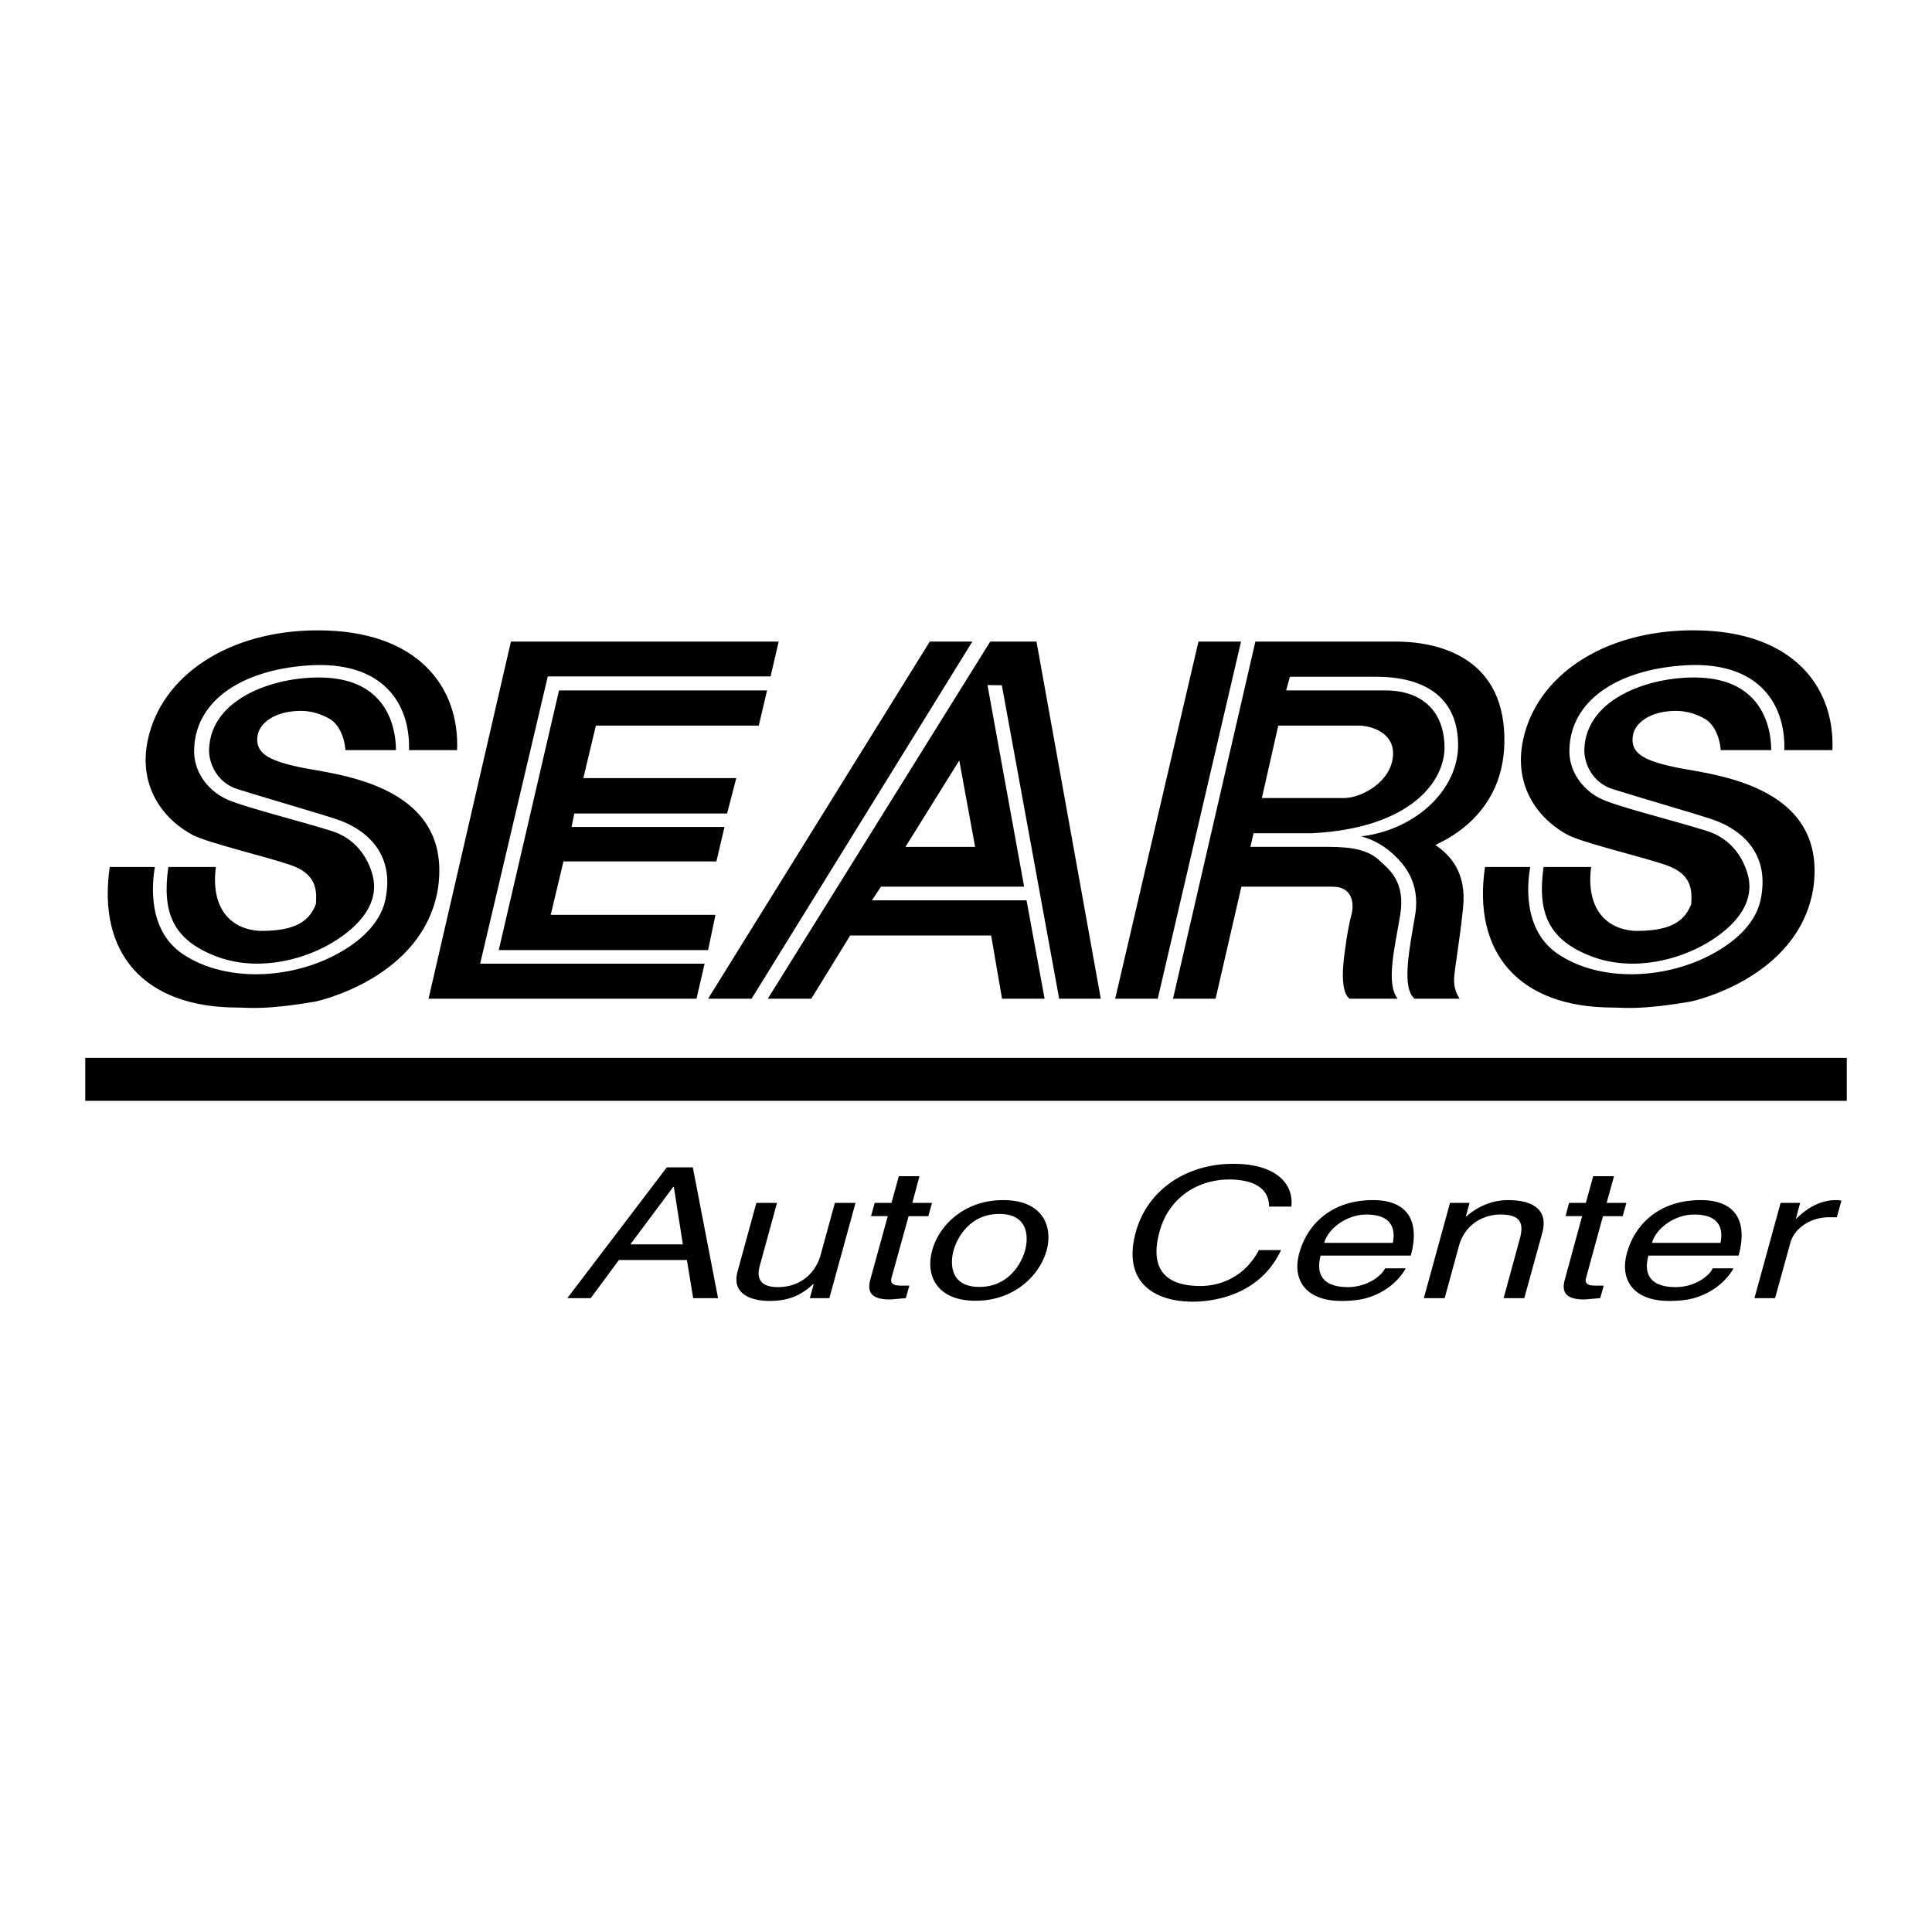
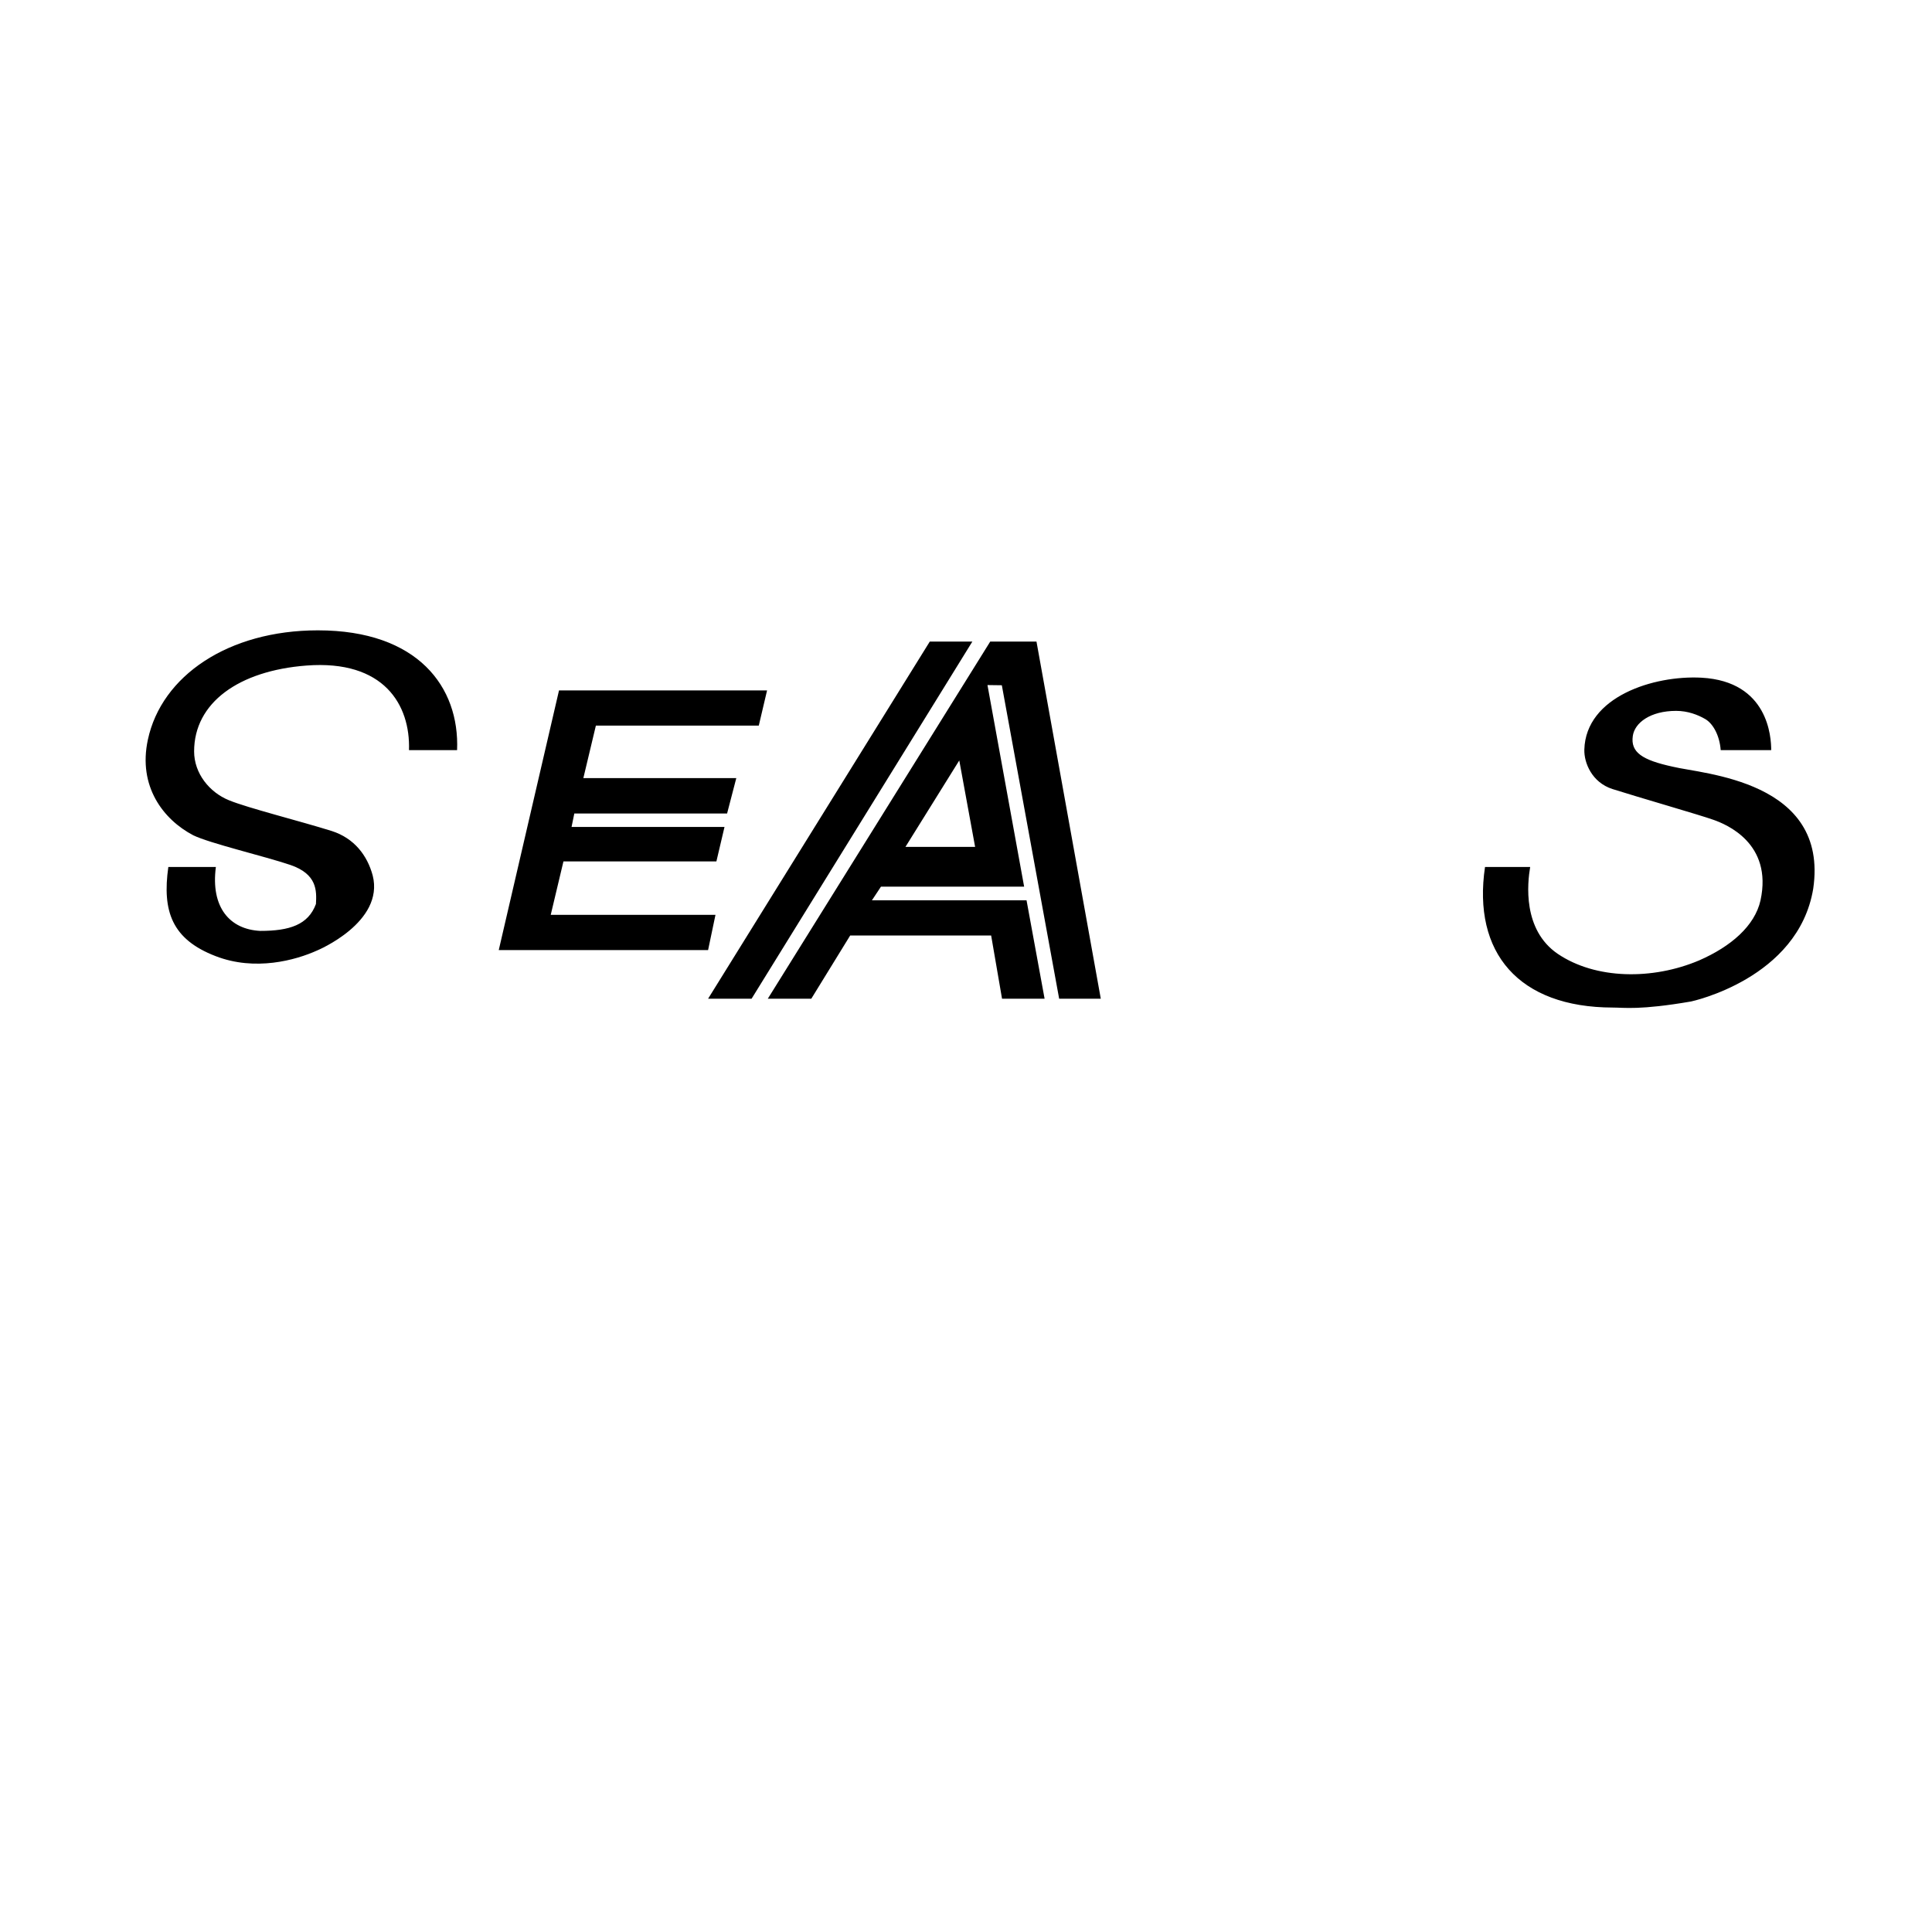
<svg xmlns="http://www.w3.org/2000/svg" width="2500" height="2500" viewBox="0 0 192.756 192.756">
  <g fill-rule="evenodd" clip-rule="evenodd">
    <path fill="#fff" d="M0 0h192.756v192.756H0V0z" />
-     <path d="M178.627 123.984c.385-1.379 1.93-2.537 3.859-2.537h.773l.459-1.654a2.035 2.035 0 0 0-.533-.057c-1.545 0-2.832.736-3.971 1.857h-.037l.422-1.58h-1.947l-2.611 9.504h2.059l1.527-5.533zM170.867 126.539c-.258.699-1.729 1.877-3.678 1.877-2.389 0-3.271-1.16-2.721-3.145h8.99c.92-3.346-.221-5.535-3.768-5.535-4.082 0-6.564 2.336-7.373 5.295-.754 2.74.734 4.764 4.191 4.764 1.986 0 2.887-.369 3.529-.662 1.766-.791 2.703-2.152 2.906-2.594h-2.076zM161.895 121.336l.369-1.322h-1.969l.736-2.666h-2.078l-.734 2.666h-1.674l-.35 1.322h1.654l-1.709 6.27c-.33 1.141-.129 2.041 1.93 2.041.203 0 .811-.072 1.582-.129l.35-1.25h-.736c-.422 0-1.25 0-1.029-.754l1.691-6.178h1.967zM153.861 123.047c.754-2.721-1.49-3.311-3.402-3.311-2.113 0-3.566 1.104-4.154 1.619h-.055l.367-1.342h-1.949l-2.611 9.504h2.078l1.416-5.184c.717-2.574 2.941-3.162 4.117-3.162 2.023 0 2.41.826 1.949 2.48l-1.6 5.865h2.061l1.783-6.469zM138.178 126.539c-.275.699-1.746 1.877-3.695 1.877-2.371 0-3.254-1.16-2.721-3.145h8.99c.92-3.346-.221-5.535-3.77-5.535-4.062 0-6.545 2.336-7.354 5.295-.754 2.74.734 4.764 4.191 4.764 1.967 0 2.887-.369 3.529-.662 1.766-.791 2.703-2.152 2.887-2.594h-2.057zM128.838 120.381c.258-2.17-1.416-4.266-5.773-4.266-4.908 0-8.641 2.775-9.744 6.803-1.379 5.02 1.857 6.949 5.682 6.949 1.268 0 6.508-.221 8.807-5.148h-2.207c-1.617 3.035-4.338 3.586-5.811 3.586-4.191 0-4.945-2.371-4.1-5.441.938-3.439 3.881-5.186 6.951-5.186 1.617 0 3.971.424 3.971 2.703h2.224zM93.004 124.756c-.68 2.445.404 5.02 4.339 5.02 3.896 0 6.398-2.574 7.078-5.02.662-2.463-.424-5.02-4.34-5.02-3.914 0-6.415 2.557-7.077 5.02zM92.618 121.336l.368-1.322h-1.967l.717-2.666h-2.059l-.736 2.666h-1.673l-.368 1.322h1.673l-1.728 6.27c-.312 1.141-.11 2.041 1.93 2.041.221 0 .828-.072 1.6-.129l.35-1.25h-.736c-.423 0-1.25 0-1.048-.754l1.71-6.178h1.967zM82.745 129.518l2.611-9.504h-2.06l-1.434 5.238c-.386 1.379-1.655 3.164-4.266 3.164-1.342 0-2.225-.533-1.802-2.098l1.729-6.305h-2.06l-1.875 6.838c-.625 2.262 1.36 2.943 3.181 2.943 1.967 0 3.199-.59 4.375-1.693l.037.037-.386 1.379h1.95v.001zM68.533 125.713l.625 3.805h2.482l-2.518-13.053h-2.593l-9.928 13.053h2.335l2.813-3.805h6.784zM184.252 105.543H8.504v4.285h175.748v-4.285zM168.938 62.889c-8.973 0-15.609 4.542-16.971 10.903-1.012 4.67 1.545 7.979 4.523 9.542 1.654.809 7.133 2.096 9.689 2.96 2.684.919 2.629 2.574 2.555 3.898-.771 2.078-2.629 2.684-5.553 2.684-3.033-.147-4.963-2.335-4.43-6.379h-4.744c-.625 4.431.367 7.225 4.725 8.898 3.936 1.525 7.98.405 10.131-.57 0 0 6.729-2.795 5.535-7.483-.533-1.985-1.84-3.713-4.082-4.431-3.162-.993-8.385-2.298-10.26-3.07-1.949-.791-3.475-2.685-3.475-4.872 0-4.854 4.449-8.053 11.215-8.568 7.723-.588 10.369 3.917 10.223 8.439h4.799c.258-6.307-3.935-11.951-13.88-11.951z" />
    <path d="M166.896 76.494c-3.053-.662-4.229-1.434-3.99-3.07.184-1.305 1.746-2.5 4.32-2.5 1.158 0 2.17.386 2.924.827.771.46 1.416 1.636 1.525 3.089h5.039c0-1.269-.277-6.858-6.951-7.226-4.779-.257-11.545 1.894-11.693 7.171-.037 1.323.754 3.272 2.795 3.934 2.537.809 8.807 2.611 10.076 3.071 1.268.441 5.938 2.335 4.707 8.034-.57 2.556-2.961 4.615-6.123 5.994-4.633 1.968-10.332 1.911-14.121-.662-3.512-2.409-3.014-7.042-2.738-8.66h-4.506c-1.268 8.568 3.365 14.01 12.742 14.027 1.158 0 2.666.277 7.814-.605-.02 0 10.699-2.244 12.189-11.252 1.581-10.812-11.03-11.437-14.009-12.172zM31.725 62.889c-8.954 0-15.609 4.542-16.97 10.903-1.012 4.67 1.544 7.979 4.522 9.542 1.655.809 7.134 2.096 9.689 2.96 2.684.919 2.629 2.574 2.556 3.898-.772 2.078-2.629 2.684-5.553 2.684-3.034-.147-4.964-2.335-4.431-6.379h-4.744c-.625 4.431.368 7.225 4.725 8.898 3.935 1.525 7.979.405 10.13-.57 0 0 6.729-2.795 5.534-7.483-.533-1.985-1.838-3.713-4.082-4.431-3.163-.993-8.384-2.298-10.259-3.07-1.949-.791-3.475-2.685-3.475-4.872 0-4.854 4.45-8.053 11.215-8.568 7.722-.588 10.37 3.917 10.223 8.439h4.798c.261-6.307-3.932-11.951-13.878-11.951z" />
-     <path d="M29.684 76.494c-3.034-.662-4.229-1.434-3.99-3.07.184-1.305 1.747-2.5 4.339-2.5 1.14 0 2.151.386 2.905.827.772.46 1.416 1.636 1.526 3.089h5.038c0-1.269-.258-6.858-6.95-7.226-4.78-.257-11.546 1.894-11.693 7.171-.037 1.323.754 3.272 2.795 3.934 2.537.809 8.807 2.611 10.075 3.071 1.269.441 5.938 2.335 4.707 8.034-.57 2.556-2.96 4.615-6.123 5.994-4.615 1.968-10.333 1.911-14.121-.662-3.511-2.409-3.015-7.042-2.739-8.66h-4.504c-1.25 8.568 3.365 14.01 12.742 14.027 1.158 0 2.666.277 7.813-.605-.019 0 10.7-2.244 12.189-11.252 1.6-10.812-11.03-11.437-14.009-12.172zM135.824 83.444c1.471.404 2.445 1.122 3.162 1.765 1.029.956 2.74 2.758 2.207 6.067-.553 3.292-1.398 7.281-.055 8.365h4.484c-.275-.439-.551-.992-.551-1.875 0-.9.551-3.695.9-7.225.369-3.511-1.305-5.24-2.758-6.232.369-.258 6.693-2.611 6.877-10.112.201-8.476-6.324-10.112-10.572-10.186H125.25l-8.219 35.63h4.248l2.574-11.177h9.082c2.15 0 2.15 1.894 1.895 2.812-.369 1.342-.736 3.972-.811 5.039-.092 1.084-.092 2.795.627 3.326h4.799c-1.195-1.506-.295-5.073.256-8.365.533-3.309-1.084-4.522-2.133-5.479-1.029-.938-2.518-1.306-5-1.306h-7.814l.312-1.36h5.811c9.818-.478 13.422-5.203 13.238-8.844-.166-3.879-2.832-5.405-5.865-5.405h-9.93l.369-1.36h8.623c2.168 0 8.053.368 8.162 6.674.094 4.468-4.097 8.568-9.65 9.248zM111.262 99.641l8.31-35.631h4.246l-8.31 35.631h-4.246zM76.88 67.485l.809-3.475H50.975l-8.219 35.631h26.733l.809-3.493H47.904l6.748-28.663H76.88z" />
    <path d="M70.647 94.788l.736-3.512H54.946l1.269-5.332h15.26l.809-3.438h-15.26l.275-1.342h15.243l.918-3.53H58.201l1.25-5.24h16.253l.827-3.512H55.773l-6.012 25.906h20.886zM105.672 99.641h4.154L103.41 64.01h-4.615L76.604 99.641h4.339l3.88-6.306h14.064l1.086 6.306h4.246l-1.801-9.817H86.992l.901-1.361h14.285L98.52 68.349l1.433.019 5.719 31.273zM70.647 99.641h4.339L97.012 64.01h-4.247L70.647 99.641z" />
    <path d="M135.549 72.394c1.176 0 3.512.644 3.438 2.887-.109 2.721-3.162 4.339-4.891 4.339h-8.199l1.637-7.226h8.015zM90.338 84.492l5.369-8.623 1.58 8.623h-6.949zM62.889 124.15l4.283-5.736h.056l.9 5.736h-5.239zM164.818 124.002c.404-1.471 2.279-2.83 4.191-2.83 2.52 0 2.941 1.359 2.648 2.83h-6.839zM132.111 124.002c.404-1.471 2.297-2.83 4.191-2.83 2.518 0 2.941 1.359 2.666 2.83h-6.857zM95.137 124.756c.35-1.268 1.618-3.641 4.56-3.641 2.959 0 2.922 2.373 2.574 3.641-.35 1.27-1.619 3.641-4.561 3.641-2.959-.001-2.922-2.372-2.573-3.641z" fill="#fff" />
  </g>
</svg>